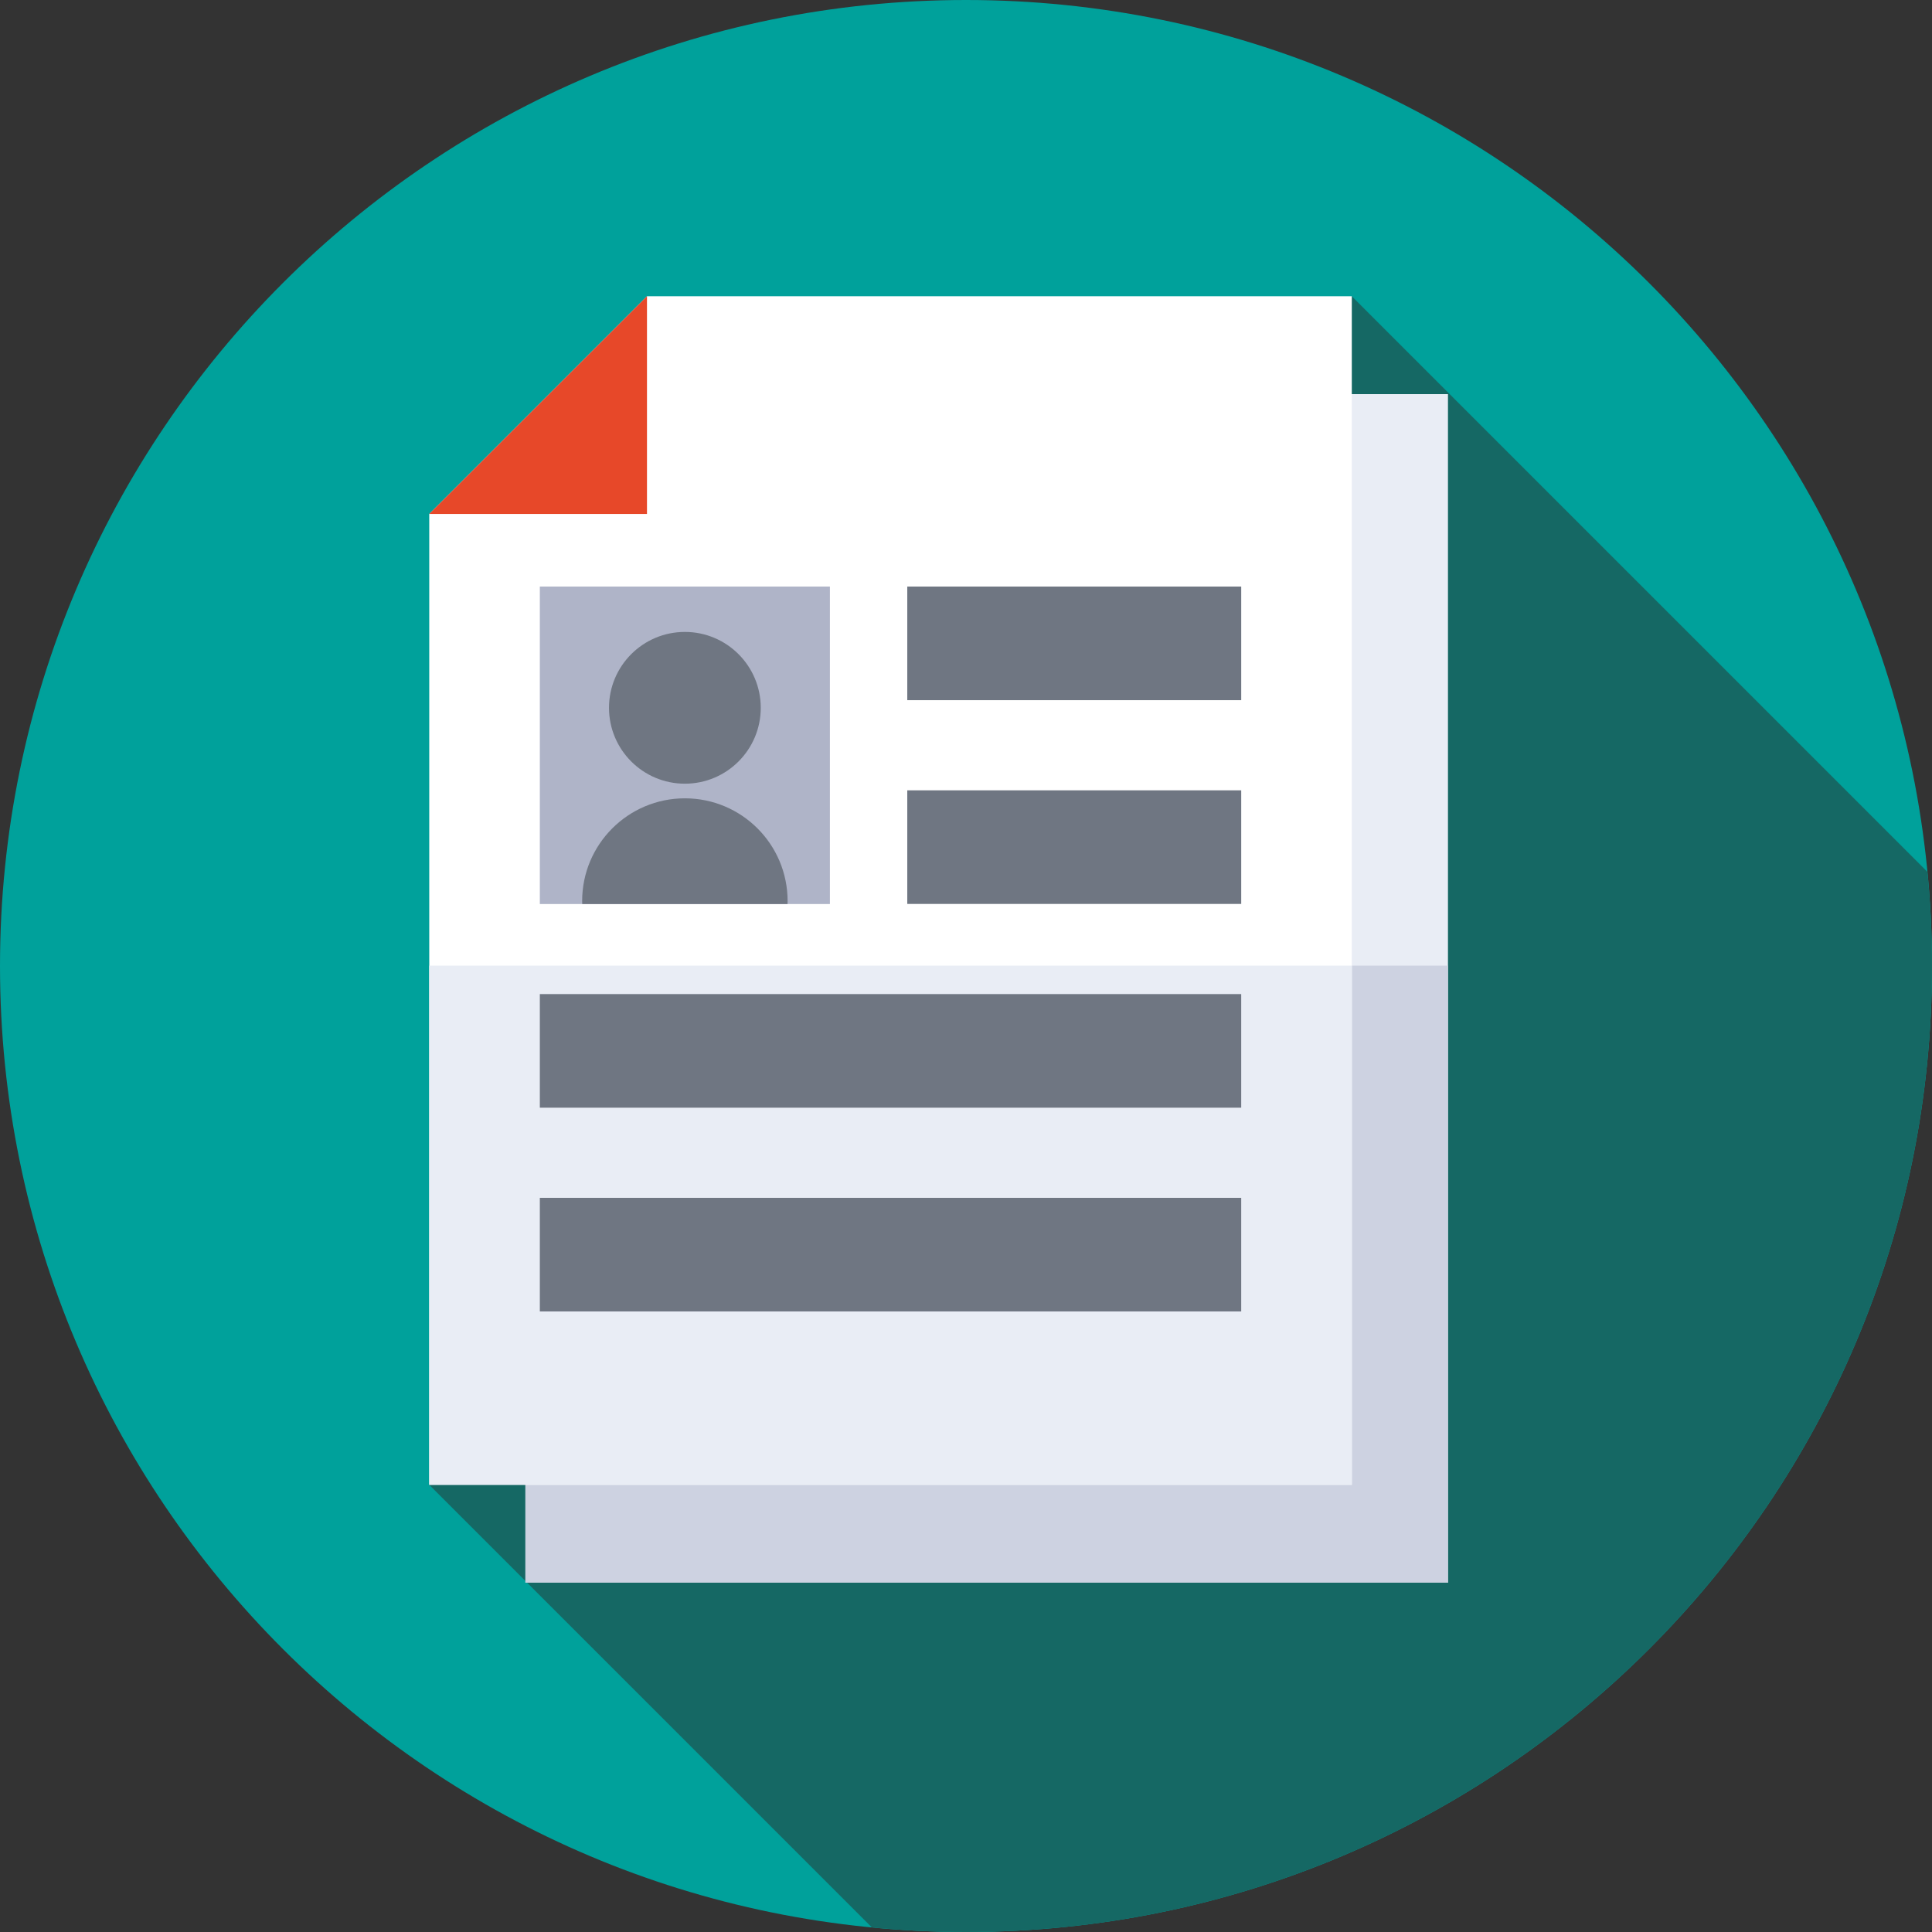
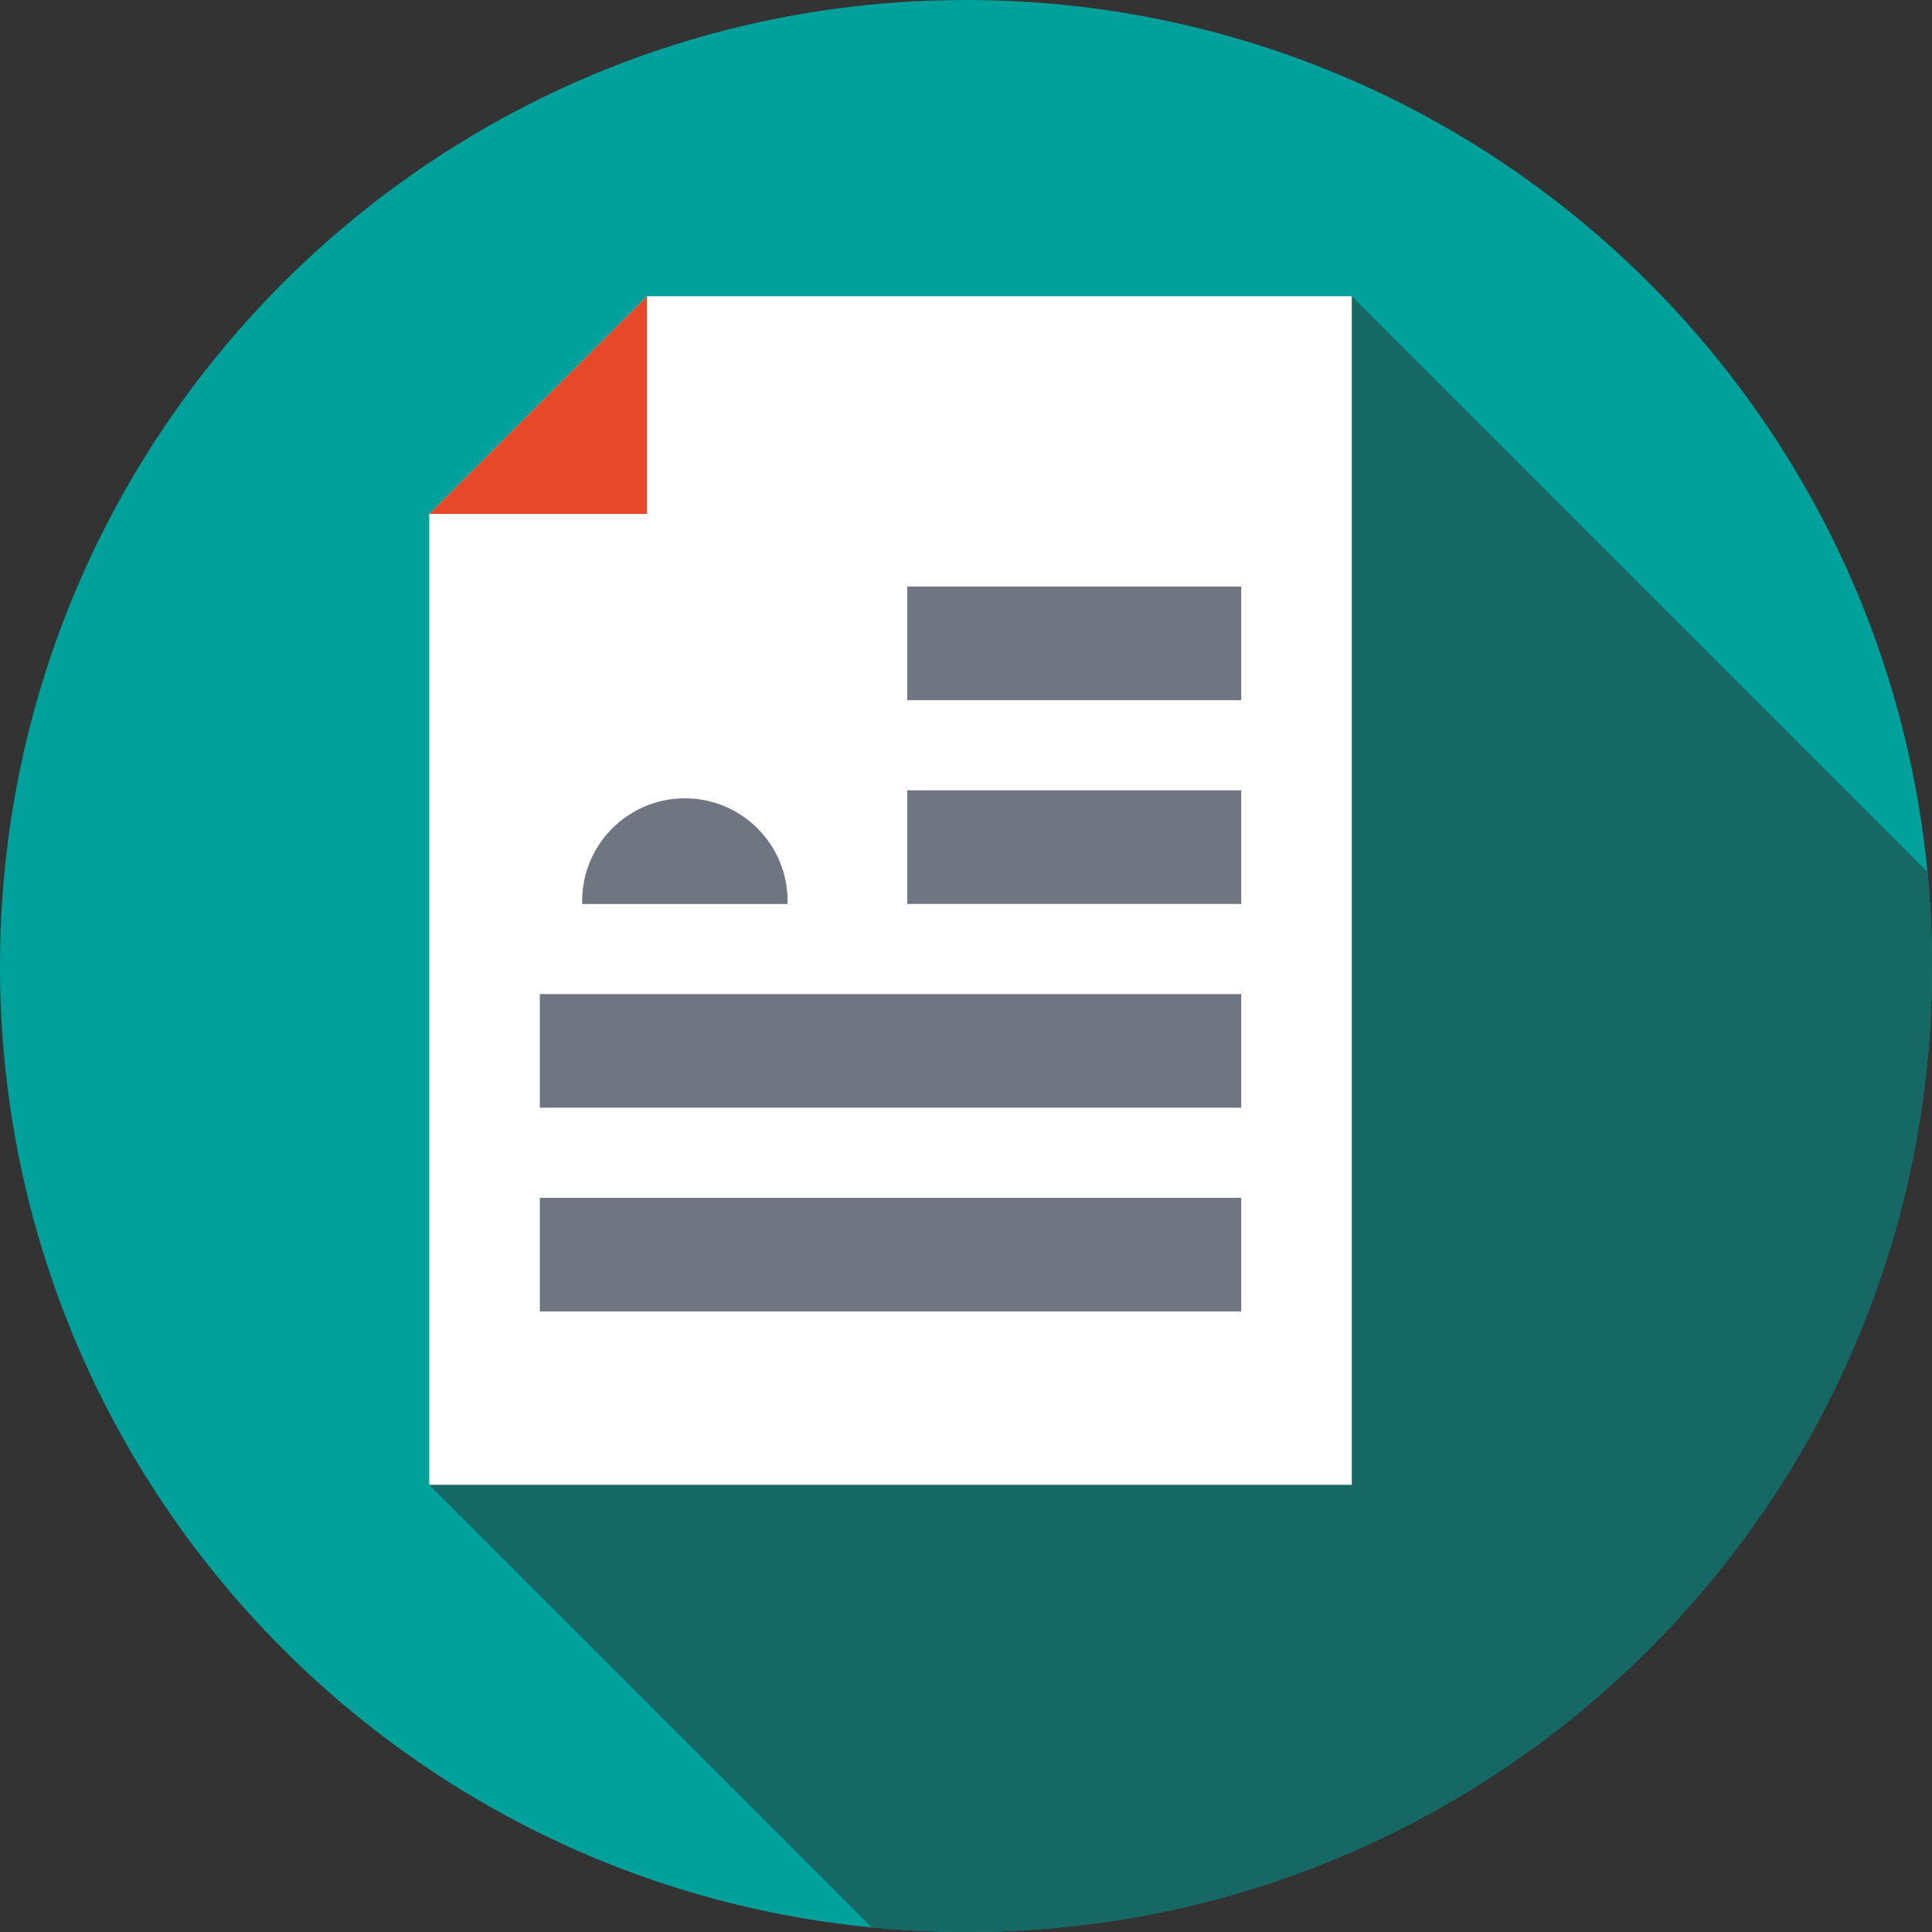
<svg xmlns="http://www.w3.org/2000/svg" width="301" height="301" viewBox="0 0 301 301" fill="none">
  <rect x="0" y="0" width="301" height="301" fill="#333333" stroke="none" />
  <g clip-path="url(#clip0_4832_95406)">
    <path d="M150.5 301C233.619 301 301 233.619 301 150.5C301 67.381 233.619 0 150.5 0C67.381 0 0 67.381 0 150.5C0 233.619 67.381 301 150.5 301Z" fill="#00A19B" />
    <path d="M301 150.5C301 145.551 300.754 140.659 300.287 135.833L210.608 46.154L66.876 231.33L135.833 300.287C140.659 300.754 145.551 301 150.5 301C233.619 301 301 233.619 301 150.5Z" fill="#156864" />
-     <path d="M115.779 61.402L81.858 95.323V246.578H225.59V61.402H115.779Z" fill="#E9EDF5" />
-     <path d="M225.59 150.444H81.858V246.578H225.59V150.444Z" fill="#CDD2E1" />
    <path d="M100.797 46.154L66.876 80.075V231.33H210.608V46.154H100.797Z" fill="white" />
-     <path d="M210.608 150.444H66.876V231.33H210.608V150.444Z" fill="#E9EDF5" />
+     <path d="M210.608 150.444V231.33H210.608V150.444Z" fill="#E9EDF5" />
    <path d="M100.797 80.075V46.154L66.876 80.075H100.797Z" fill="#E74829" />
-     <path d="M129.298 91.385H84.105V140.846H129.298V91.385Z" fill="#AFB4C8" />
-     <path d="M106.702 122.097C113.231 122.097 118.523 116.804 118.523 110.275C118.523 103.747 113.231 98.454 106.702 98.454C100.173 98.454 94.881 103.747 94.881 110.275C94.881 116.804 100.173 122.097 106.702 122.097Z" fill="#6F7682" />
    <path d="M106.702 124.376C97.864 124.376 90.698 131.541 90.698 140.379C90.698 140.536 90.706 140.69 90.71 140.846H122.694C122.699 140.69 122.706 140.536 122.706 140.379C122.706 131.541 115.54 124.376 106.702 124.376Z" fill="#6F7682" />
    <path d="M193.379 91.385H141.351V109.085H193.379V91.385Z" fill="#6F7682" />
    <path d="M193.379 123.13H141.351V140.83H193.379V123.13Z" fill="#6F7682" />
    <path d="M193.378 154.875H84.105V172.575H193.378V154.875Z" fill="#6F7682" />
    <path d="M193.378 186.619H84.105V204.32H193.378V186.619Z" fill="#6F7682" />
  </g>
  <defs>
    <clipPath id="clip0_4832_95406">
      <rect width="301" height="301" fill="white" />
    </clipPath>
  </defs>
</svg>